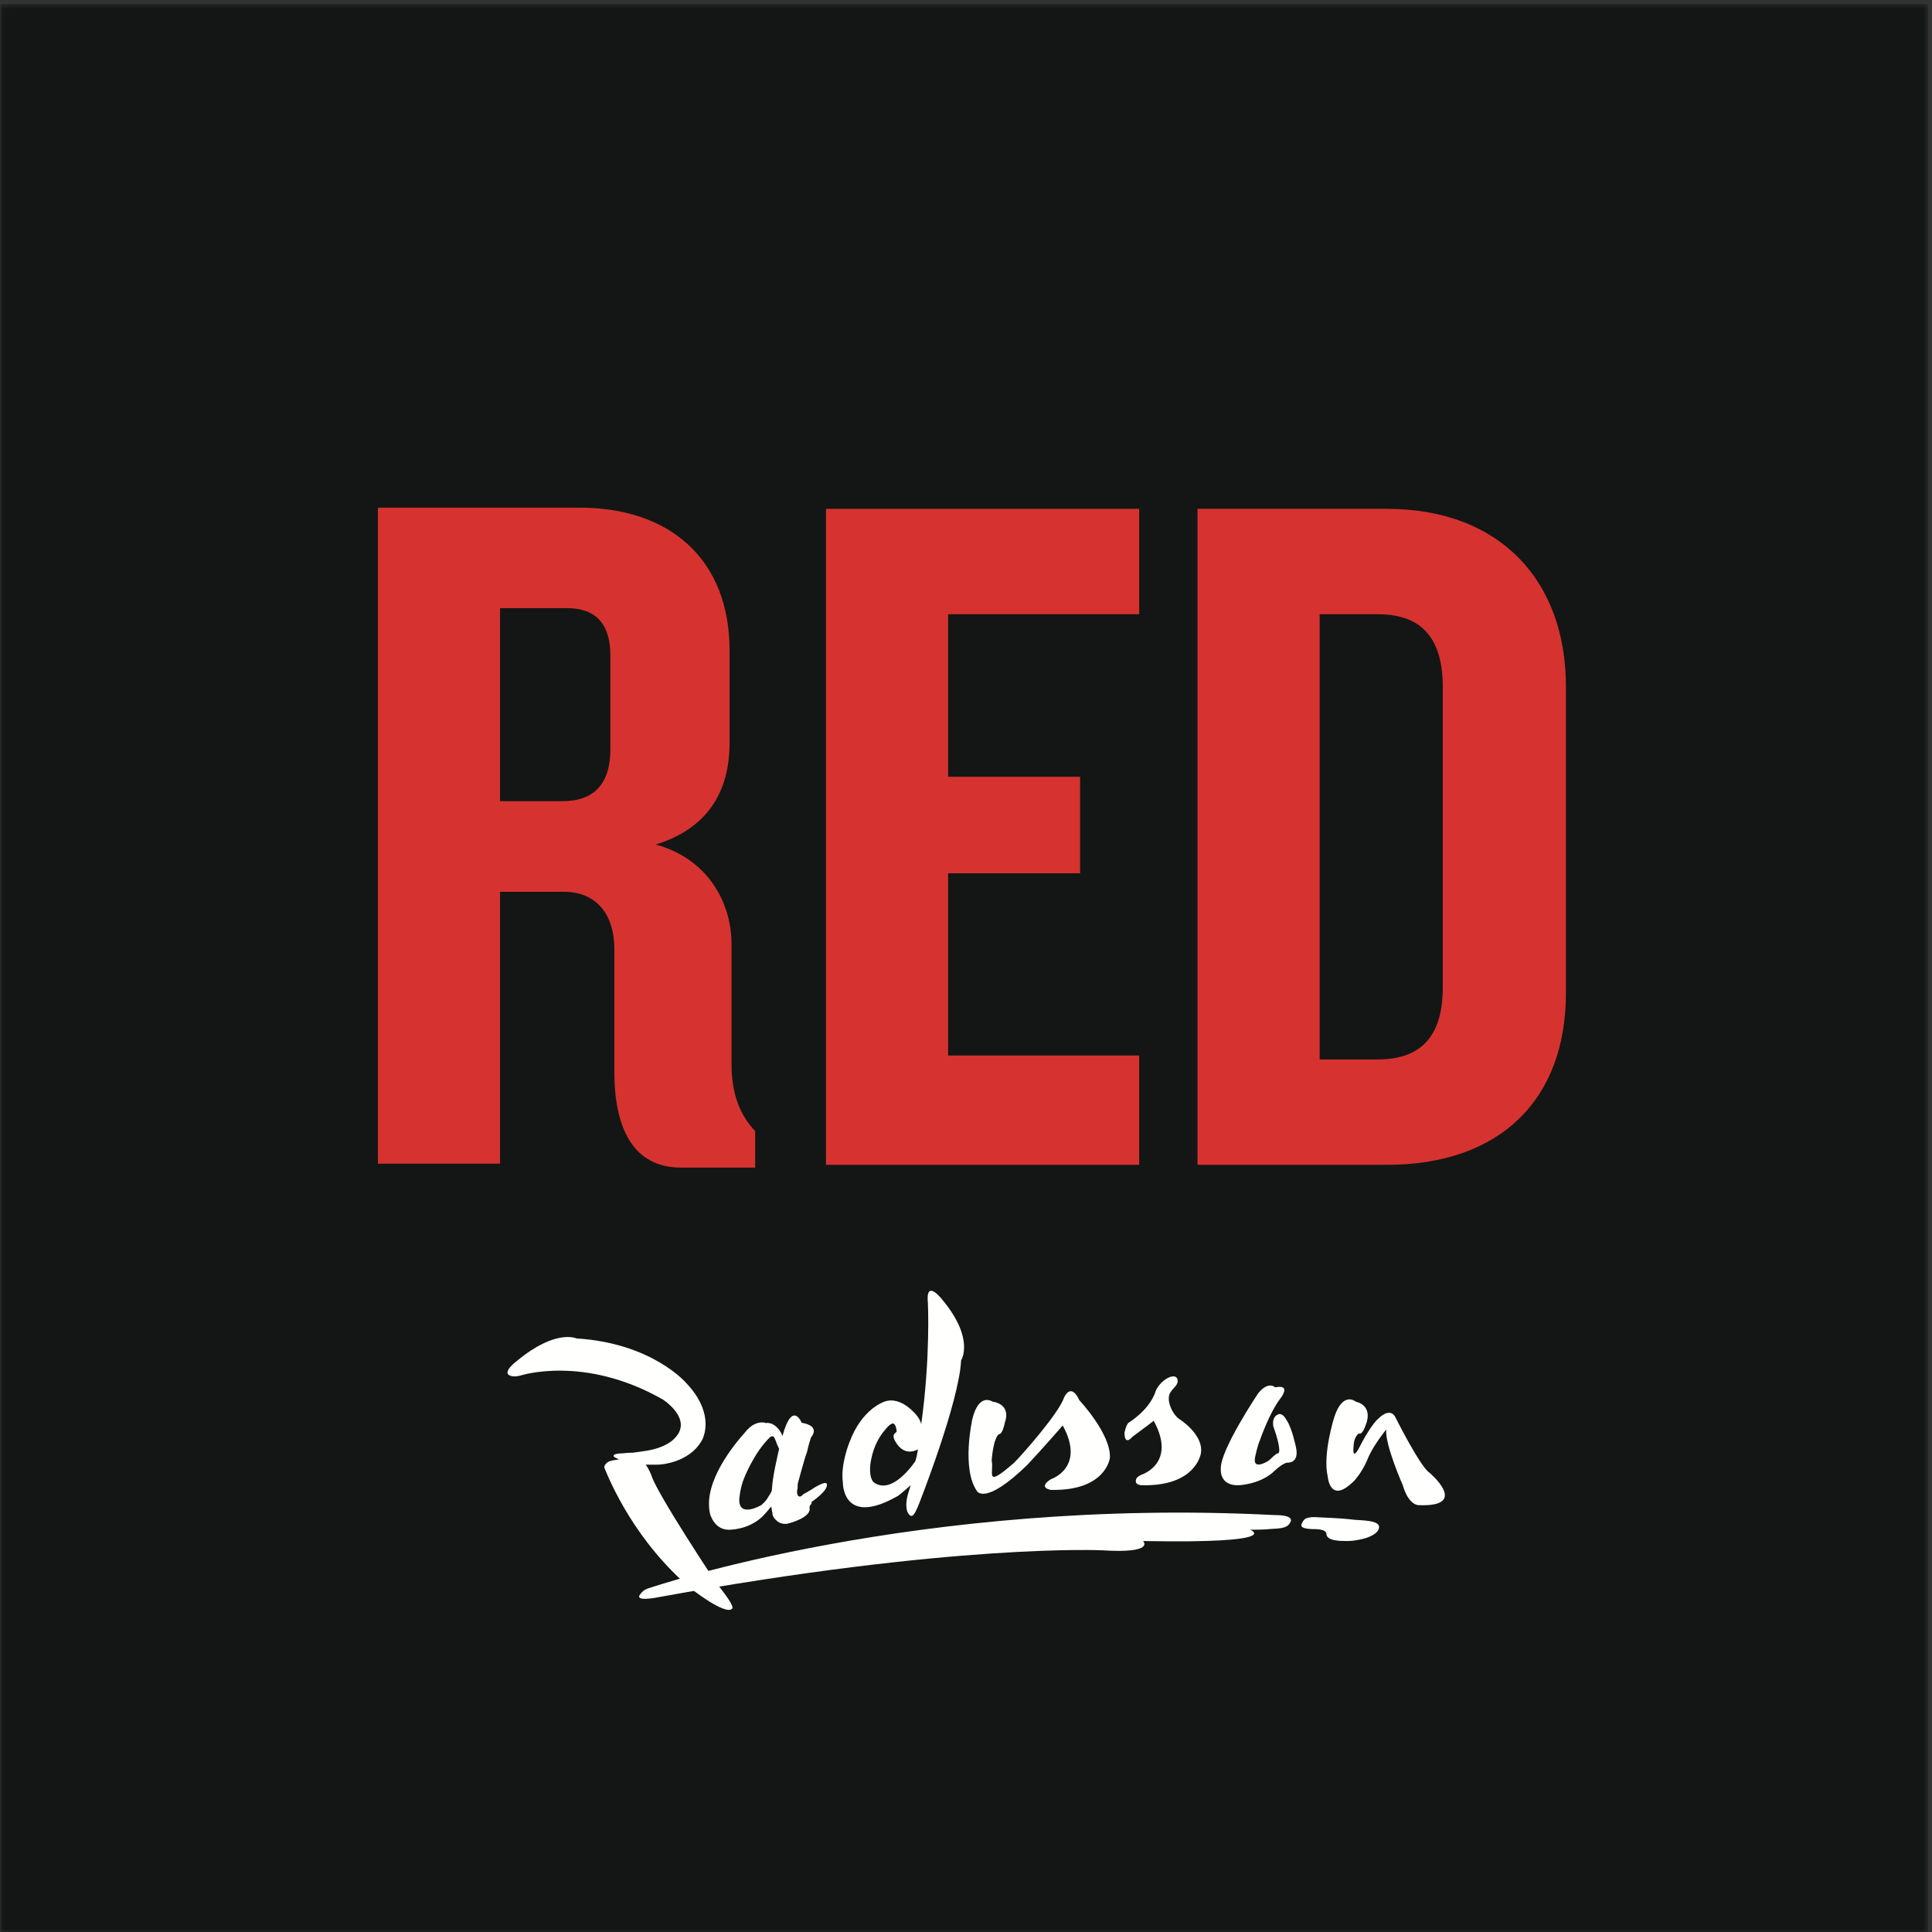
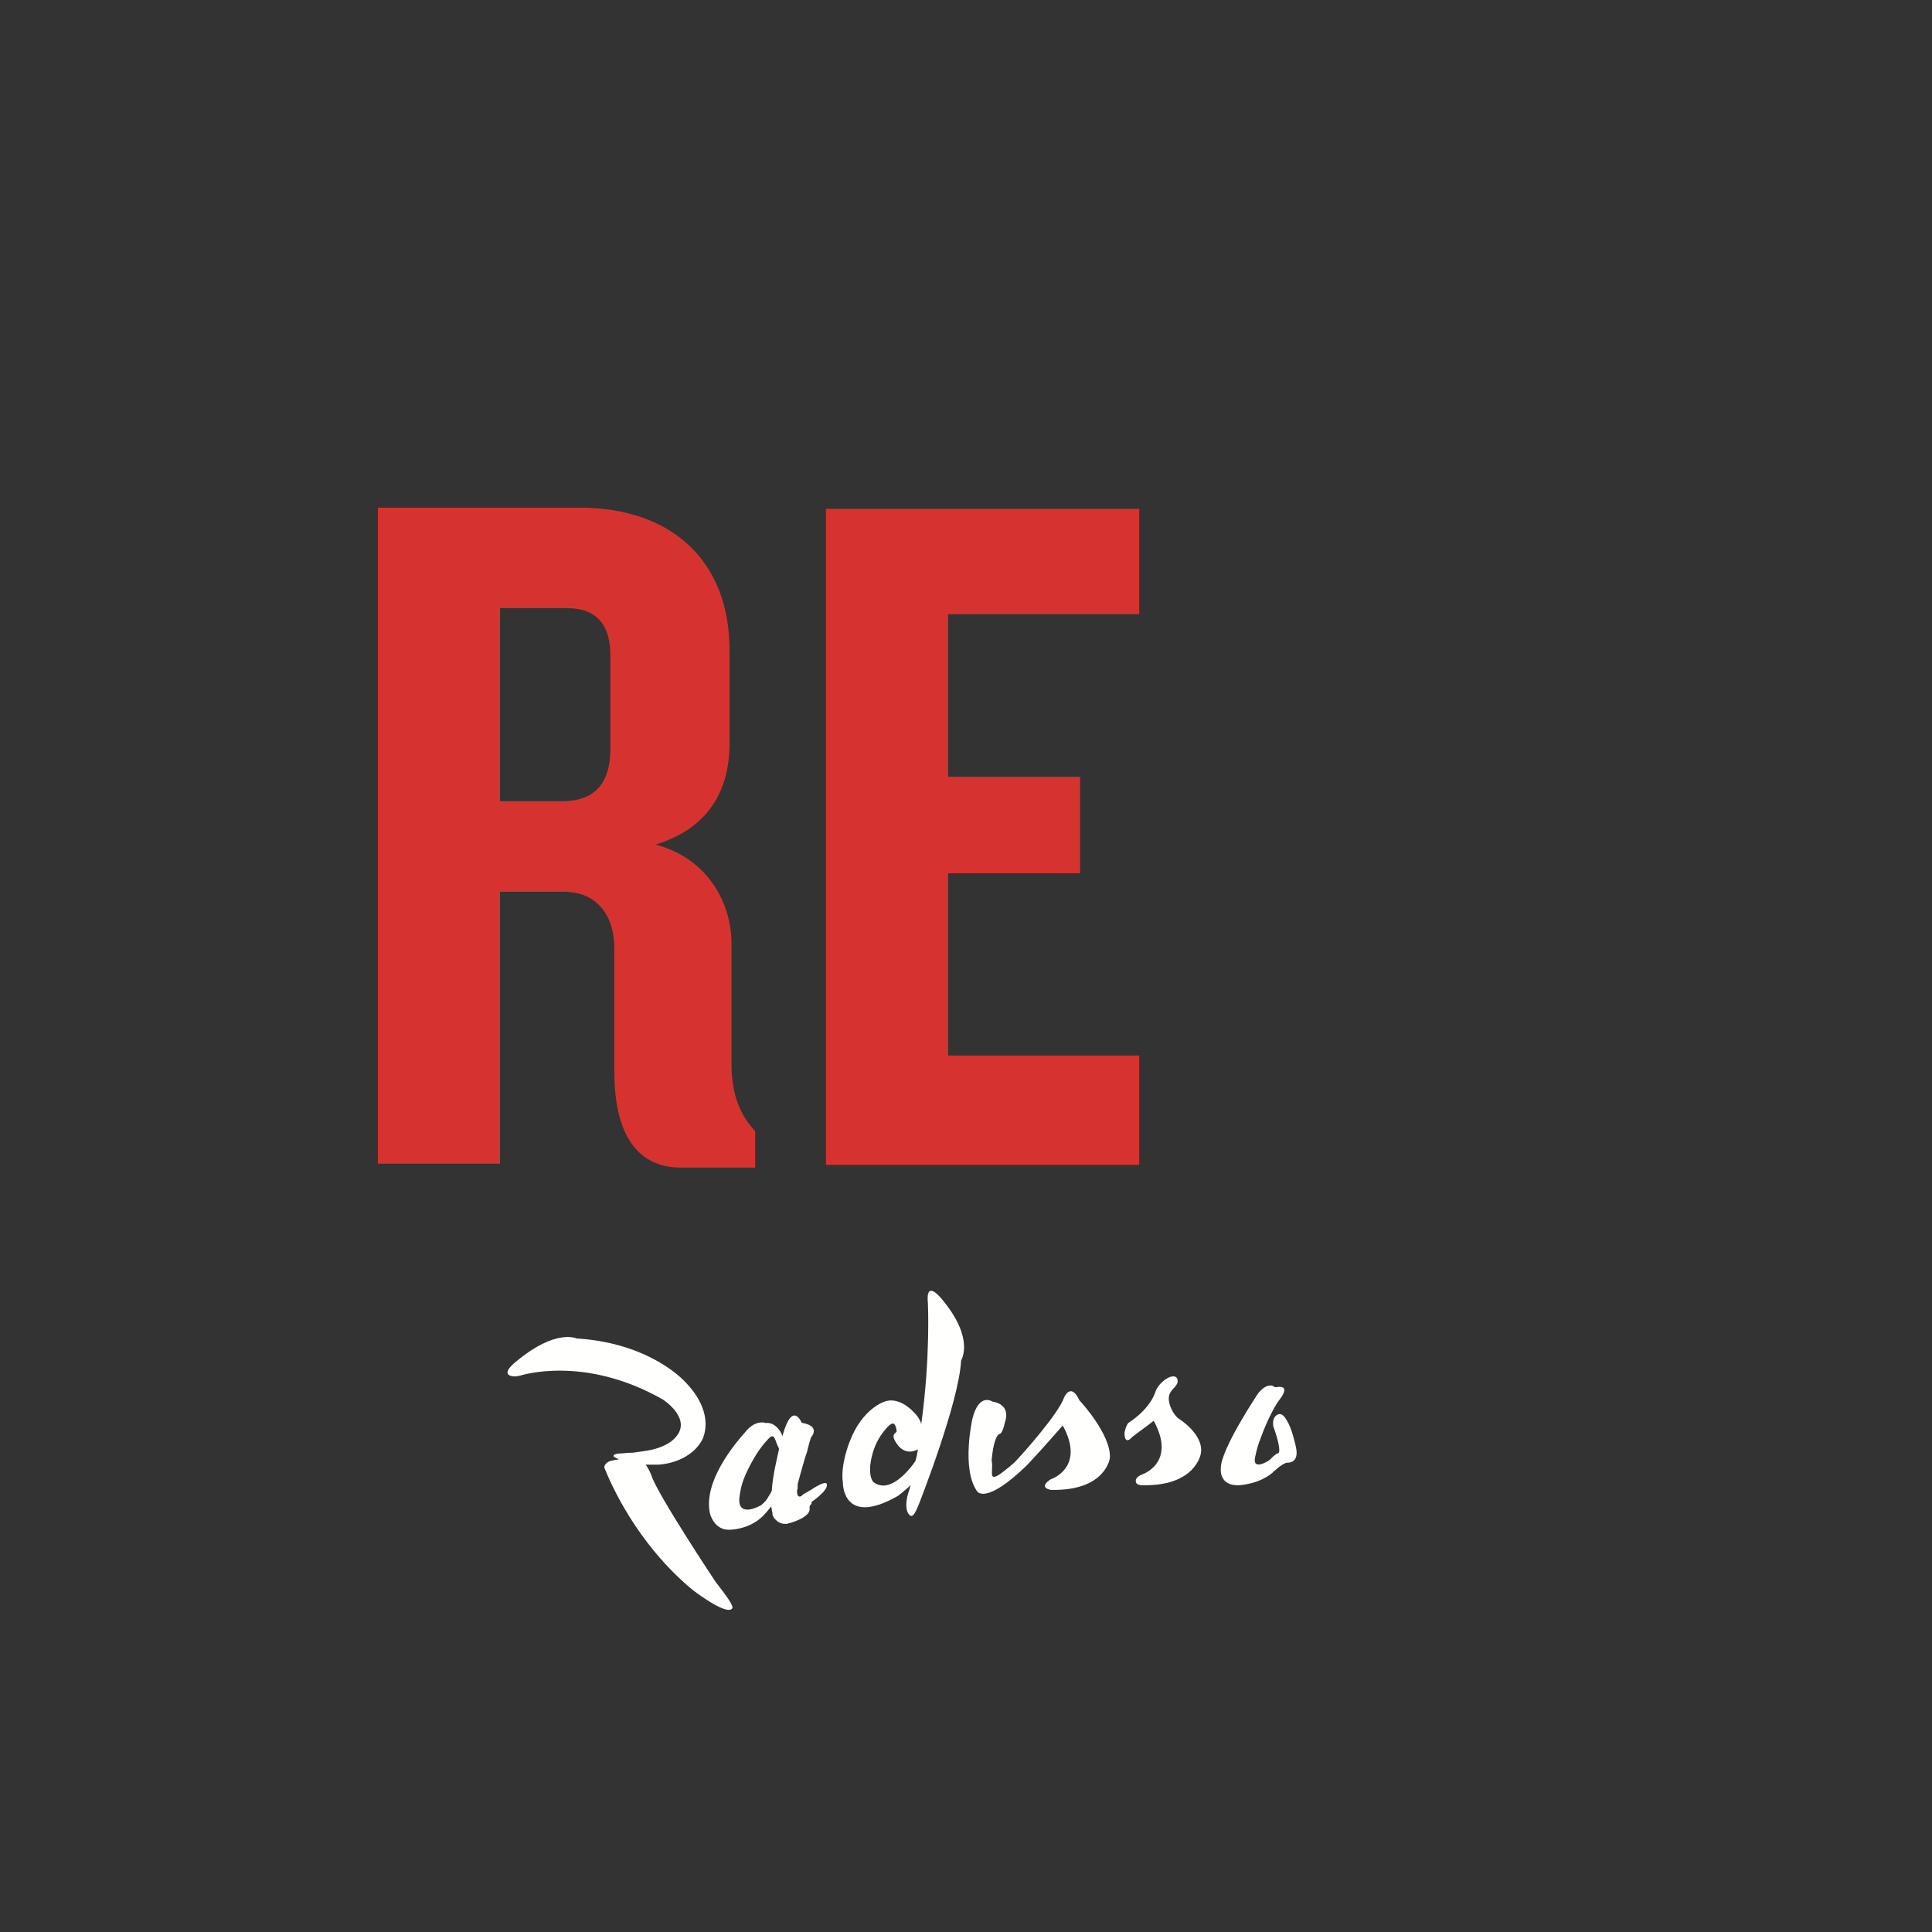
<svg xmlns="http://www.w3.org/2000/svg" xmlns:xlink="http://www.w3.org/1999/xlink" width="320px" height="320px" viewBox="0 0 320 320" version="1.1">
  <rect x="0" y="0" width="320" height="320" fill="#333333" stroke="none" />
  <title>LOGO BLACK BACKGROUND MAIN USE</title>
  <desc>Created with Sketch.</desc>
  <defs>
    <polygon id="path-1" points="0.06 0.636 319.363 0.636 319.363 320 0.06 320" />
  </defs>
  <g id="Page-1" stroke="none" stroke-width="1" fill="none" fill-rule="evenodd">
    <g id="LOGO-BLACK-BACKGROUND-MAIN-USE">
      <g id="Group-3">
        <mask id="mask-2" fill="white">
          <use xlink:href="#path-1" />
        </mask>
        <g id="Clip-2" />
-         <polygon id="Fill-1" fill="#131614" mask="url(#mask-2)" points="0.06 320 319.363 320 319.363 0.636 0.06 0.636" />
      </g>
-       <path d="M238.97,113.807 C238.97,105.976 235.707,101.734 228.202,101.734 L218.576,101.734 L218.576,175.477 L228.202,175.477 C235.707,175.477 238.97,171.235 238.97,163.567 L238.97,113.807 Z M229.671,192.934 L198.346,192.934 L198.346,84.278 L229.671,84.278 C248.759,84.278 259.363,96.514 259.363,113.644 L259.363,164.546 C259.363,181.84 248.759,192.934 229.671,192.934 L229.671,192.934 Z" id="Fill-4" fill="#D63330" />
      <polyline id="Fill-5" fill="#D63330" points="136.808 192.934 136.808 84.278 188.688 84.278 188.688 101.734 157.037 101.734 157.037 128.654 178.899 128.654 178.899 144.643 157.037 144.643 157.037 174.824 188.688 174.824 188.688 192.934 136.808 192.934" />
      <path d="M101.097,108.559 C101.097,103.664 98.975,100.728 93.918,100.728 L82.824,100.728 L82.824,132.704 L93.102,132.704 C98.323,132.704 101.097,129.931 101.097,124.057 L101.097,108.559 Z M112.843,193.395 C104.849,193.395 101.749,186.869 101.749,177.406 L101.749,157.013 C101.749,151.955 99.138,147.714 93.428,147.714 L82.824,147.714 L82.824,192.742 L62.594,192.742 L62.594,84.086 L96.039,84.086 C110.885,84.086 120.837,92.57 120.837,107.743 L120.837,123.079 C120.837,131.236 117.085,137.272 108.601,139.883 C117.085,142.167 121.163,149.345 121.163,156.36 L121.163,176.265 C121.163,181.322 122.632,184.748 125.079,187.358 L125.079,193.395 L112.843,193.395 L112.843,193.395 Z" id="Fill-6" fill="#D63330" />
-       <path d="M106.055,264.042 C106.275,263.822 106.495,263.272 107.816,262.942 C107.816,262.942 152.149,247.871 211.223,250.951 C211.223,250.951 214.634,250.842 213.644,252.271 C213.094,253.151 212.103,253.151 210.233,253.262 C210.233,253.262 209.574,253.372 207.044,253.372 C207.044,253.372 213.094,255.682 189.332,255.242 C189.332,255.242 191.422,257.332 182.621,256.782 C182.621,256.782 158.199,255.571 108.805,264.593 C108.805,264.593 104.955,265.362 106.055,264.042" id="Fill-7" fill="#FFFFFE" />
      <path d="M178.771,231.92 C177.341,228.84 176.241,231.48 176.241,231.48 C175.361,234.12 169.2,241.051 167.99,242.261 C162.93,246.661 164.69,243.911 164.25,241.931 C164.25,241.931 164.47,238.301 165.46,237.53 C165.46,237.53 166.011,237.75 166.45,235.55 C166.45,235.55 167.66,232.689 164.36,232.14 C164.36,232.14 162.16,230.6 161.059,235 C161.059,235 159.189,243.251 161.83,246.991 C161.83,246.991 163.15,249.411 170.081,242.701 C172.39,240.28 176.021,236.101 176.021,236.101 C179.871,243.141 174.041,245.011 174.041,245.011 C171.841,246.441 174.041,246.771 174.041,246.771 C183.172,246.991 183.832,241.49 183.832,241.49 C184.052,237.53 178.771,231.92 178.771,231.92" id="Fill-8" fill="#FFFFFE" />
      <path d="M144.778,245.562 C144.778,245.562 144.009,245.121 144.118,243.031 C144.118,243.031 144.228,239.511 146.648,236.761 C146.648,236.761 147.308,235.88 147.859,235.77 C148.079,235.77 148.409,235.99 148.518,237.09 C148.518,237.311 147.749,237.42 148.079,238.301 C148.079,238.301 149.289,241.49 152.039,240.061 C151.93,240.721 151.819,241.381 151.599,242.041 C150.279,243.911 147.308,247.321 144.778,245.562 Z M156.109,215.309 C156.109,215.309 153.249,211.568 153.689,215.858 C153.689,215.858 154.13,224.77 152.589,235.88 C152.479,235.44 152.26,235 151.93,234.561 C151.93,234.561 149.399,231.15 146.539,232.14 C146.539,232.14 142.798,233.24 140.708,238.851 C140.708,238.851 139.168,242.591 139.608,245.562 C139.608,245.562 139.498,253.042 148.739,247.762 C148.739,247.762 149.619,247.102 150.829,246.001 C150.609,246.881 150.279,247.541 150.169,248.531 C150.169,248.531 149.839,250.512 150.829,251.062 C151.159,251.172 151.489,250.951 152.26,248.972 C152.26,248.972 158.86,232.25 159.189,225.319 C159.189,225.319 161.5,221.799 156.109,215.309 L156.109,215.309 Z" id="Fill-9" fill="#FFFFFE" />
      <path d="M208.363,230.82 C208.363,230.82 202.094,240.171 202.203,243.251 C202.203,243.251 201.873,246.111 205.174,246.001 C205.174,246.001 208.473,245.891 210.784,243.911 C210.784,243.911 212.324,242.371 213.204,242.261 C213.204,242.261 215.294,242.48 214.634,239.62 C214.634,239.62 213.973,236.431 213.094,235.22 C213.094,235.22 212.433,233.79 211.554,234.34 C211.554,234.34 210.674,234.67 210.893,236.21 C210.893,236.21 210.893,236.21 211.334,237.53 C211.334,237.53 212.324,240.61 211.664,240.721 C211.664,240.721 211.444,240.721 211.114,241.051 C210.893,241.161 210.563,241.601 210.124,241.931 C210.124,241.931 207.263,243.801 207.924,241.161 C207.924,241.161 208.254,239.511 208.693,238.52 C208.693,238.52 210.233,234.01 212.103,231.59 C212.103,231.59 213.754,229.5 211.664,229.72 C211.554,229.72 211.223,229.83 211.114,229.72 C211.114,229.72 210.013,228.729 208.363,230.82" id="Fill-10" fill="#FFFFFE" />
      <path d="M195.272,235 L195.272,235 C194.173,234.23 192.963,231.7 193.952,230.489 C194.282,229.939 195.163,229.39 195.053,228.62 C194.833,226.97 191.862,228.729 191.312,230.71 C190.212,233.681 186.912,235.66 186.912,235.66 C186.471,236.101 186.252,237.311 186.252,237.311 C186.252,239.62 187.572,237.971 187.572,237.971 C189.662,236.431 191.093,235.33 191.093,235.33 C194.942,242.371 189.112,244.241 189.112,244.241 C188.342,244.571 188.122,244.901 188.122,245.341 C188.122,246.001 189.112,246.001 189.112,246.001 C198.133,246.221 198.903,240.721 198.903,240.721 C199.343,238.301 196.812,235.99 195.272,235" id="Fill-11" fill="#FFFFFE" />
      <path d="M127.287,247.871 C127.067,248.312 126.737,248.751 126.077,249.302 C126.077,249.302 122.337,251.502 122.447,248.312 C122.447,248.312 122.556,246.551 123.217,244.901 C123.217,244.901 124.867,240.61 127.507,238.08 C127.727,237.86 127.947,237.86 128.167,237.971 C128.497,238.52 128.607,239.07 128.827,239.511 C128.937,239.62 128.937,239.841 129.047,239.95 C128.717,241.49 127.947,244.571 127.837,246.881 C127.727,247.211 127.507,247.541 127.287,247.871 Z M136.968,245.891 C136.968,245.891 136.968,245.781 136.858,245.671 C136.638,245.451 135.428,246.001 134.327,246.771 C134.108,246.881 133.888,246.991 133.778,247.102 C133.338,247.321 132.898,247.541 132.787,247.762 C132.787,247.762 132.017,248.312 132.017,246.991 C132.017,246.991 132.017,246.991 132.017,246.881 C132.127,246.661 132.127,246.221 132.127,245.781 C132.127,245.781 133.227,241.601 133.667,240.501 C133.667,240.501 133.888,239.4 134.327,238.08 C134.327,238.08 136.088,236.21 132.787,235.66 C132.787,235.66 131.247,231.81 129.597,237.86 C129.377,237.2 128.827,236.32 127.947,235.88 C127.837,235.77 127.507,235.77 127.177,235.66 C127.067,235.66 126.957,235.77 126.737,235.66 C126.737,235.66 125.087,235.11 123.437,237.2 C121.677,239.181 116.396,245.451 117.606,250.731 C117.606,250.731 118.266,253.372 120.686,253.372 C120.686,253.372 123.877,253.481 126.297,251.172 C126.297,251.172 126.957,250.512 127.727,249.521 C127.837,249.852 127.837,250.291 127.947,250.621 C127.947,250.621 127.947,250.731 127.947,250.842 C127.947,250.842 128.057,251.392 128.607,251.832 C128.937,252.162 129.487,252.491 130.477,252.382 C130.587,252.271 130.698,252.271 130.807,252.271 C130.807,252.271 134.108,251.392 134.108,249.962 C133.997,249.302 134.327,249.191 134.327,249.191 C134.327,249.191 134.438,249.081 134.438,248.751 C134.438,248.751 137.078,246.991 136.968,245.891 L136.968,245.891 Z" id="Fill-12" fill="#FFFFFE" />
      <path d="M118.486,261.952 C118.486,261.952 108.915,247.541 107.926,244.461 C107.926,244.461 107.486,243.251 106.935,242.591 C107.596,242.591 108.256,242.591 109.026,242.591 C109.026,242.591 114.086,242.48 116.286,238.52 C116.836,237.42 118.046,233.681 113.646,229.06 C113.646,229.06 108.035,222.459 95.494,221.689 C95.494,221.689 92.084,220.039 85.594,225.43 C85.594,225.43 83.064,227.3 84.493,227.85 C85.154,228.069 85.594,227.96 86.144,227.85 C86.144,227.85 96.704,224.329 109.796,231.81 C109.796,231.81 114.966,235.11 111.666,238.301 C111.666,238.301 110.456,239.73 107.156,240.28 C107.156,240.28 106.385,240.391 104.846,240.61 C104.846,240.61 104.075,240.61 103.085,240.721 C103.085,240.721 101.765,240.721 101.655,241.051 C101.545,241.27 101.765,241.381 102.535,241.711 C101.105,241.931 100.665,242.041 100.335,242.48 C100.335,242.48 100.005,242.811 100.115,243.141 C101.105,245.562 105.285,255.462 114.636,263.272 C114.636,263.272 120.137,267.562 121.237,266.463 C121.677,266.133 120.356,264.372 118.486,261.952" id="Fill-13" fill="#FFFFFE" />
-       <path d="M236.746,243.911 C235.206,242.921 231.025,234.561 231.025,234.561 C230.035,233.13 228.385,234.89 228.385,234.89 C227.285,235.77 225.745,238.52 224.975,240.061 C223.875,241.931 224.205,239.511 224.205,239.511 C224.205,238.851 224.425,237.86 225.085,237.42 C225.085,237.42 225.635,237.86 226.295,235.77 C226.295,235.77 227.505,232.91 224.535,232.14 C224.535,232.14 222.445,230.38 221.014,234.67 C221.014,234.67 219.034,240.831 219.915,244.571 C219.915,244.571 220.245,249.081 223.984,245.562 C224.425,245.231 224.755,244.681 225.195,244.131 C225.965,242.921 226.184,242.48 226.735,241.161 C227.725,239.07 229.375,237.09 229.596,236.761 C229.375,239.29 232.346,246.001 232.346,246.001 C233.336,249.411 234.985,249.302 234.985,249.302 C243.566,249.632 236.746,243.911 236.746,243.911" id="Fill-14" fill="#FFFFFE" />
-       <path d="M217.715,251.281 C219.474,251.392 221.564,251.392 224.314,251.722 C225.745,251.832 228.055,251.832 228.385,252.712 C228.605,253.592 227.505,254.472 225.635,254.912 C224.645,255.132 223.984,255.242 223.104,255.242 C222.005,255.242 219.694,255.242 219.694,254.032 C219.585,253.262 218.154,253.262 217.164,253.262 C215.184,253.151 215.404,252.602 215.845,251.941 C216.064,251.502 216.614,251.281 217.715,251.281" id="Fill-15" fill="#FFFFFE" />
    </g>
  </g>
</svg>